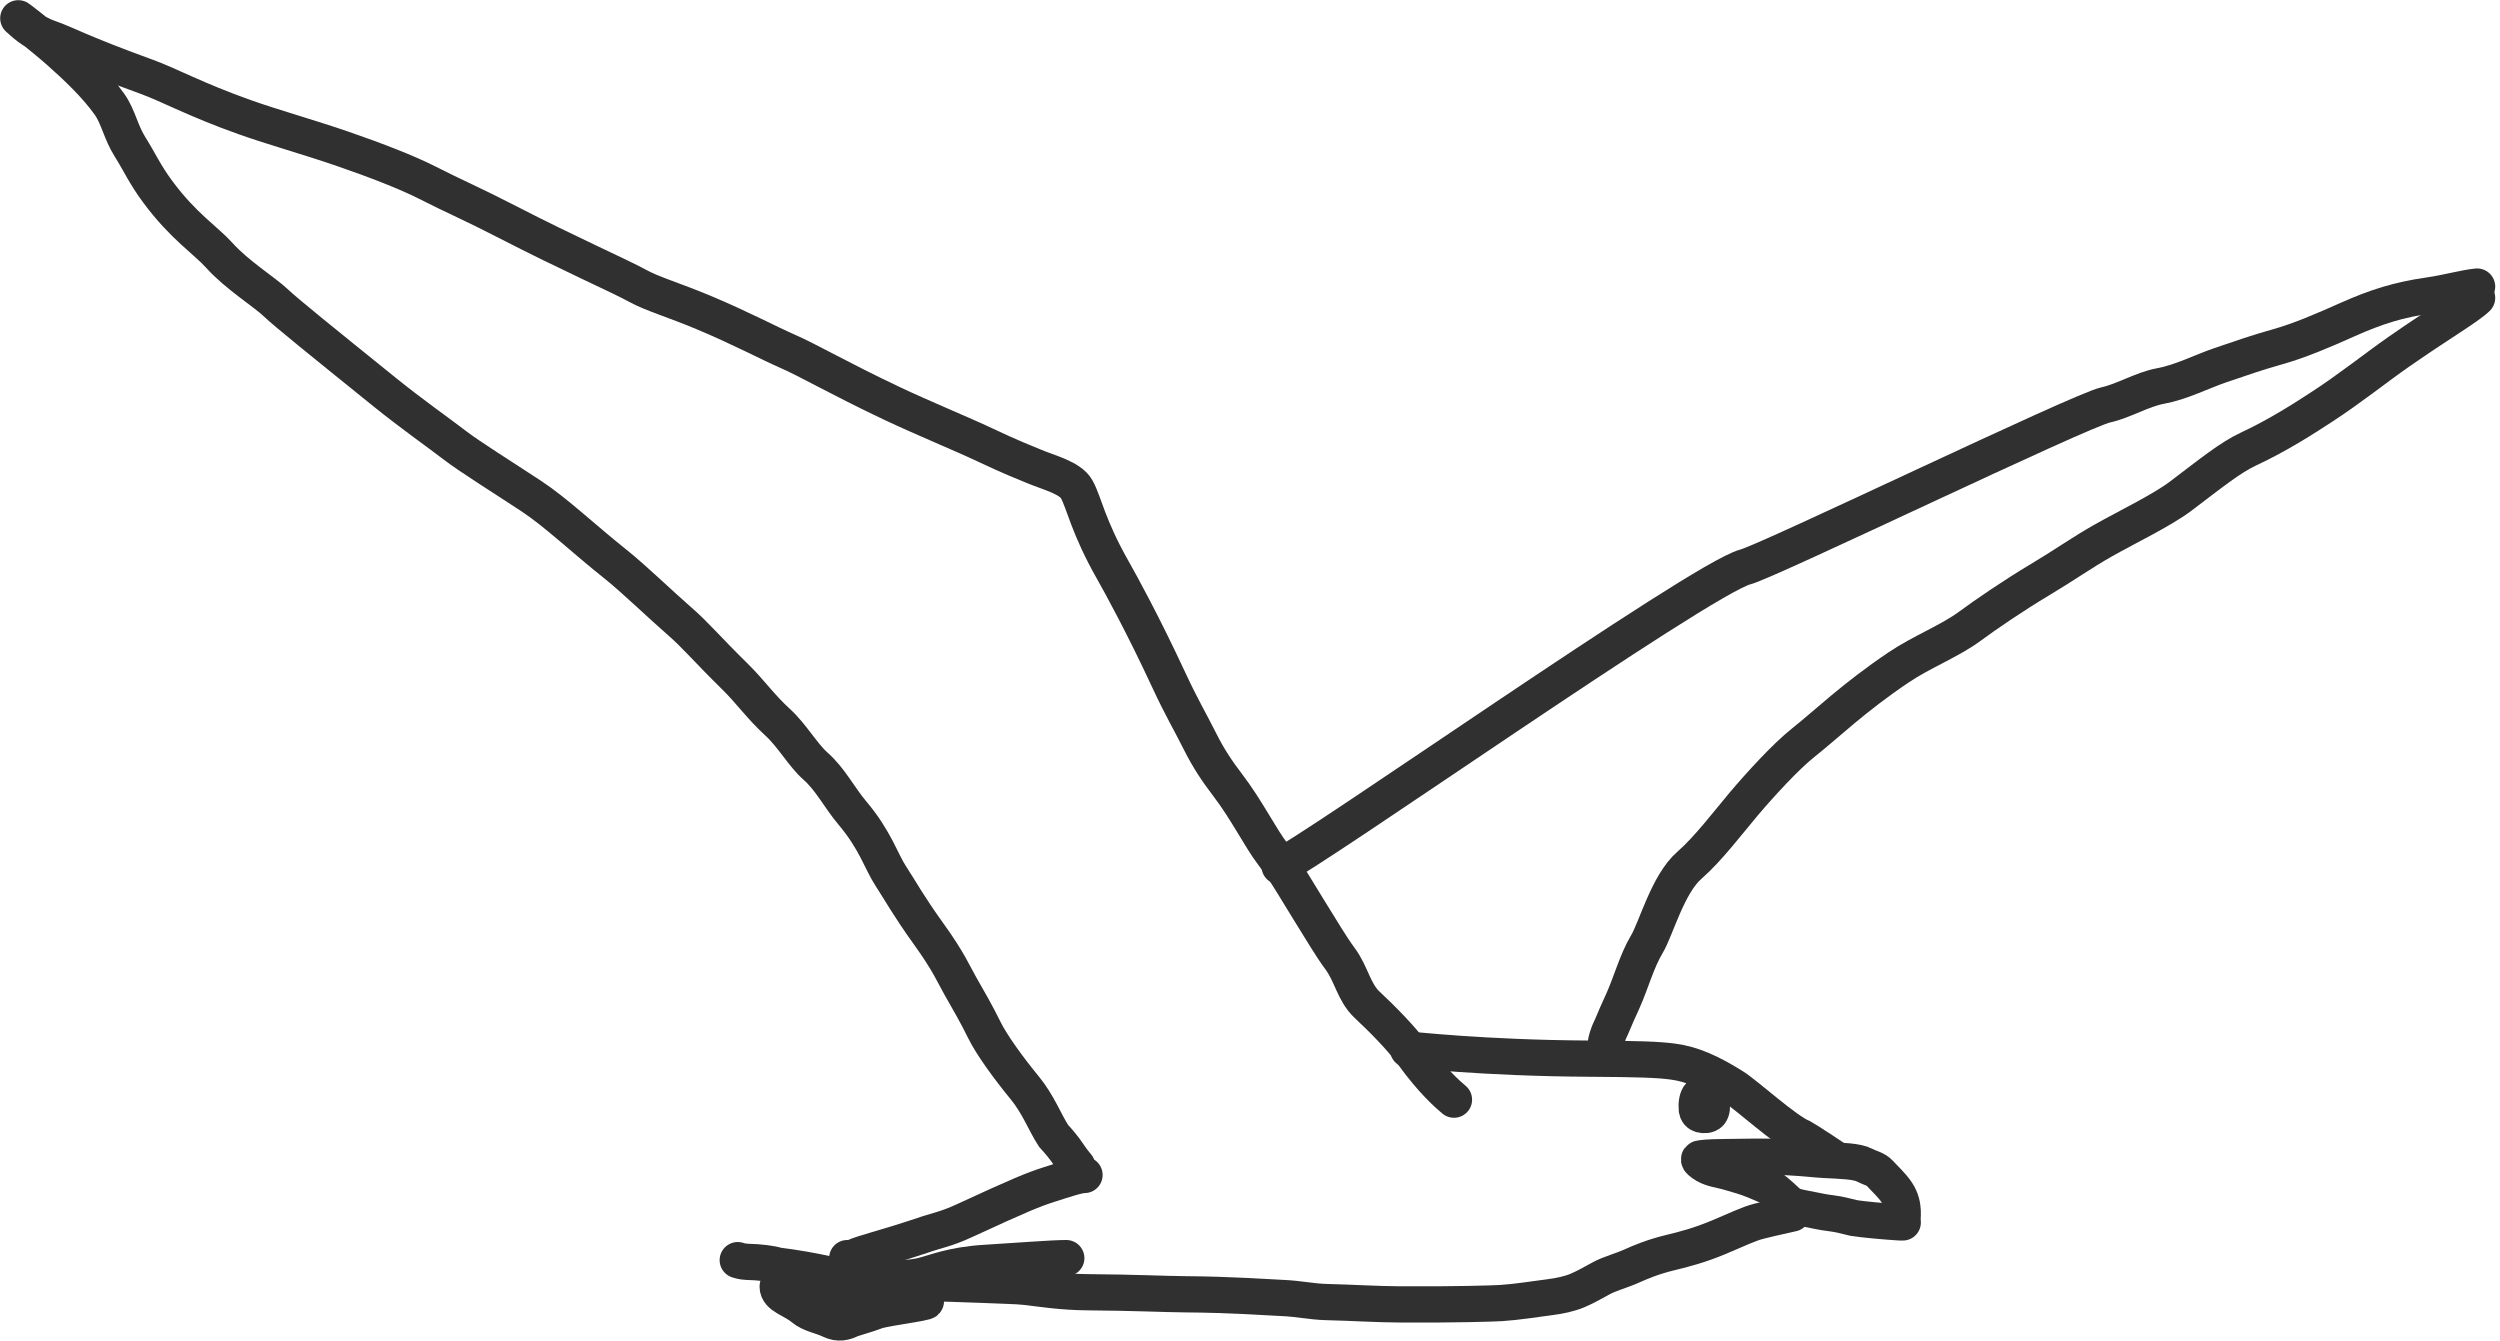
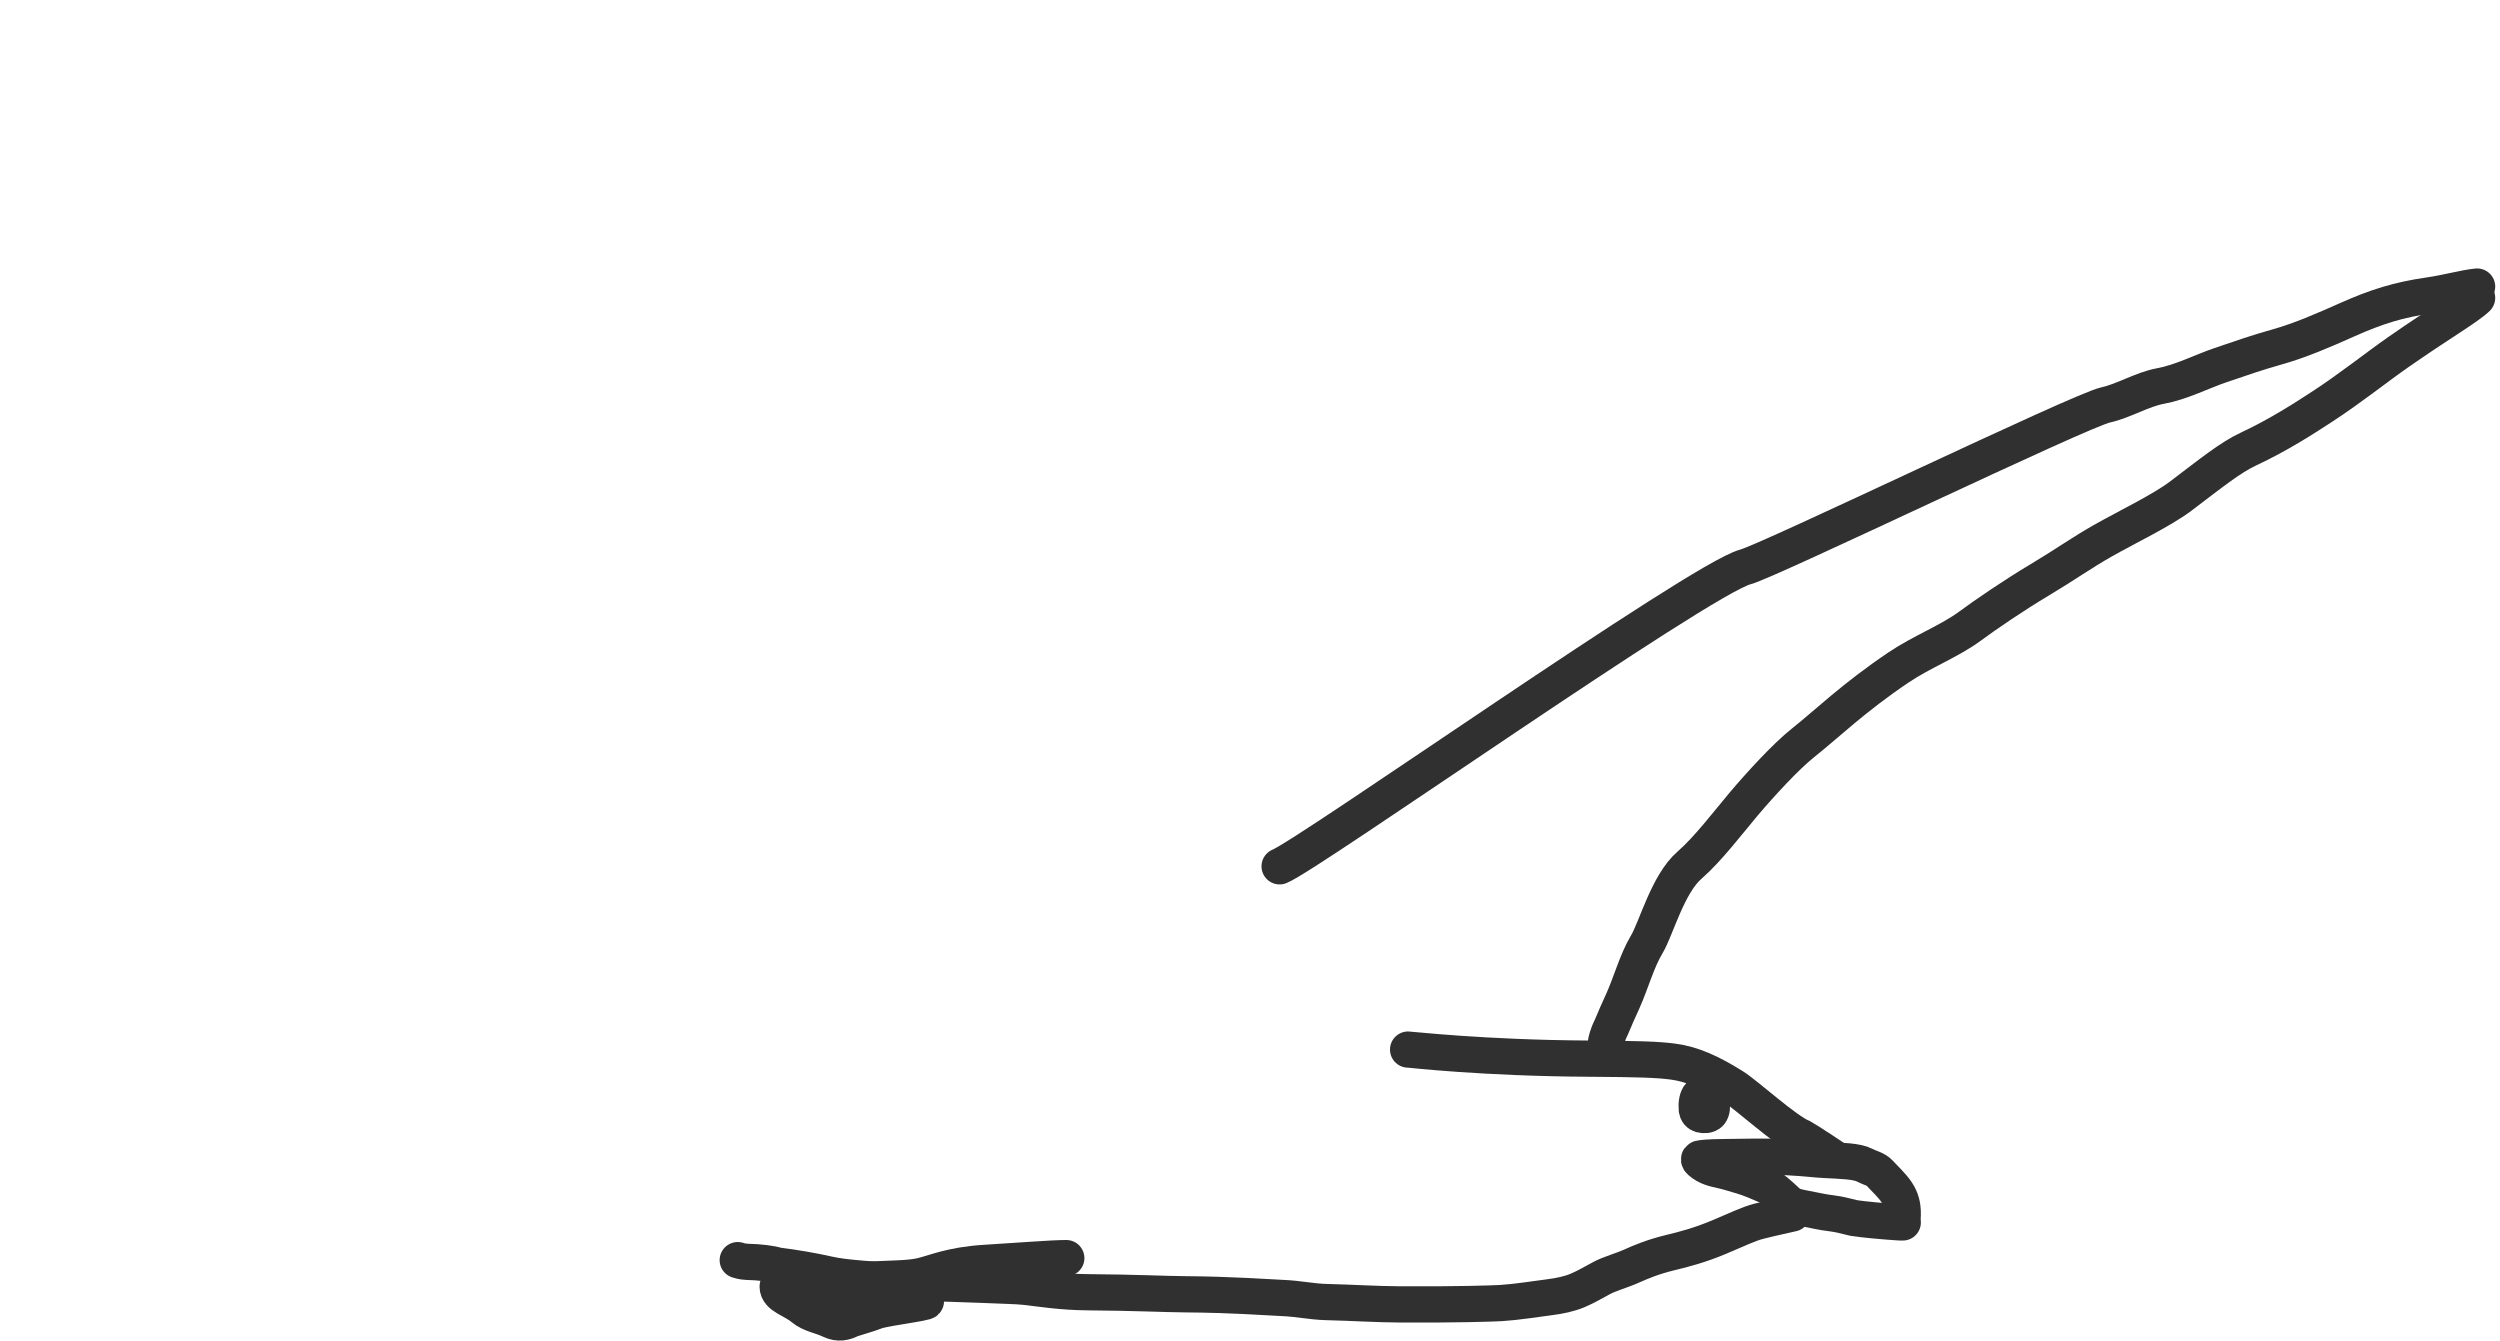
<svg xmlns="http://www.w3.org/2000/svg" width="207" height="111" viewBox="0 0 207 111" fill="none">
  <path d="M205.104 23.727C204.065 23.83 202.608 24.246 201.149 24.455C198.617 24.819 196.772 25.39 194.323 26.485C192.466 27.315 190.416 28.205 188.533 28.729C186.943 29.172 185.512 29.669 183.842 30.24C182.263 30.779 180.614 31.646 178.89 31.962C177.373 32.239 175.817 33.209 174.355 33.525C172.227 33.985 146.496 46.42 144.511 46.944C140.765 47.933 108.26 70.837 105.952 71.731" stroke="#303030" stroke-width="3" stroke-linecap="round" />
  <path d="M116.591 86.904C116.798 86.904 122.794 87.604 131.55 87.656C135.789 87.681 137.227 87.736 138.48 87.894C140.13 88.102 141.65 88.808 143.485 89.951C144.636 90.669 147.82 93.618 149.228 94.19C149.697 94.45 151.893 95.914 150.79 95.179C150.316 94.863 151.574 95.701 151.893 95.914" stroke="#303030" stroke-width="3" stroke-linecap="round" />
  <path d="M205.104 24.666C204.381 25.392 201.882 26.849 198.6 29.14C196.795 30.399 194.589 32.16 192.34 33.628C190.773 34.651 188.646 36.026 186.189 37.172C184.651 37.89 183.116 39.147 180.561 41.08C179.012 42.252 176.142 43.626 174.093 44.784C172.419 45.732 170.812 46.866 168.883 48.015C166.761 49.279 164.345 50.932 163.147 51.821C161.445 53.085 159.134 53.959 157.209 55.257C153.444 57.795 151.321 59.895 149.282 61.514C147.893 62.617 145.798 64.893 144.38 66.571C143.117 68.065 141.413 70.317 139.898 71.629C138.089 73.195 137.134 76.891 136.351 78.195C135.535 79.554 135.052 81.369 134.37 82.886C134.007 83.665 133.691 84.4 133.431 85.024C133.275 85.338 132.828 86.254 132.928 87.198" stroke="#303030" stroke-width="3" stroke-linecap="round" />
  <path d="M157.549 101.218C157.462 100.871 157.784 99.856 157.067 98.756C156.661 98.133 156.03 97.574 155.637 97.136C155.336 96.801 154.807 96.698 154.397 96.479C153.768 96.144 152.504 96.115 151.047 96.041C150.253 96.001 149.79 95.91 147.935 95.808C146.606 95.734 144.149 95.793 142.813 95.807C141.331 95.823 141.01 95.88 140.747 95.924C140.649 95.94 140.658 96.054 140.773 96.156C141.356 96.672 141.967 96.783 142.624 96.93C143.047 97.024 143.572 97.191 144.228 97.382C144.893 97.575 145.757 97.949 146.286 98.184C146.848 98.434 147.219 98.796 148.005 99.523C148.382 99.872 148.909 99.963 149.464 100.066C150.271 100.214 150.864 100.371 151.636 100.459C152.306 100.536 152.934 100.721 153.504 100.853C154.102 100.955 155.957 101.13 157.106 101.203C157.253 101.218 157.397 101.218 157.546 101.218" stroke="#303030" stroke-width="3" stroke-linecap="round" />
  <path d="M148.404 100.477C147.959 100.587 146.843 100.812 145.638 101.119C144.795 101.333 143.931 101.763 142.338 102.433C140.756 103.098 139.457 103.439 138.277 103.722C136.901 104.053 135.814 104.507 135.141 104.813C134.328 105.184 133.295 105.457 132.622 105.821C131.971 106.172 131.28 106.575 130.607 106.857C129.953 107.13 129.154 107.304 128.257 107.417C127.06 107.567 125.627 107.808 124.285 107.893C123.665 107.932 120.503 108.033 115.943 108.005C113.875 107.993 112.091 107.865 109.826 107.81C108.603 107.78 107.551 107.529 106.21 107.474C105.079 107.427 102.028 107.193 98.082 107.166C96.518 107.155 93.91 107.025 90.105 106.998C87.837 106.981 86.169 106.69 84.879 106.55C84.158 106.472 83.256 106.466 81.337 106.382C77.592 106.219 74.526 106.243 73.407 106.075C72.289 105.907 70.059 105.85 68.589 105.516C67.293 105.221 65.737 104.957 64.365 104.787C63.833 104.621 62.939 104.507 61.849 104.479C61.423 104.451 61.257 104.396 61.085 104.339" stroke="#303030" stroke-width="3" stroke-linecap="round" />
  <path d="M88.289 104.172C87.124 104.172 84.434 104.394 81.612 104.563C78.701 104.738 77.377 105.401 76.231 105.655C75.16 105.892 73.69 105.851 71.289 105.99C67.192 106.228 64.389 106.185 64.388 106.52C64.386 107.352 65.616 107.584 66.456 108.283C67.145 108.857 67.967 108.927 68.778 109.32C70.068 109.945 70.99 108.763 71.69 108.511C72.756 108.128 74.123 108.091 74.853 108.006C75.549 107.925 76.14 107.698 76.172 107.698C78.217 107.698 73.347 108.256 72.535 108.565C71.772 108.855 70.886 109.095 70.101 109.349C69.886 109.418 69.599 109.377 69.401 109.267C69.005 109.045 68.923 108.54 68.839 108.094C68.81 107.814 68.81 107.426 69.17 107.226C69.531 107.027 70.251 107.027 70.993 107.027" stroke="#303030" stroke-width="3" stroke-linecap="round" />
-   <path d="M89.799 97.287C89.297 97.287 88.294 97.62 86.81 98.097C85.559 98.5 84.543 98.909 79.826 101.085C78.274 101.801 77.544 101.875 76.289 102.322C73.067 103.388 71.502 103.722 70.658 104.115C70.49 104.172 70.323 104.172 70.152 104.172" stroke="#303030" stroke-width="3" stroke-linecap="round" />
-   <path d="M120.389 91.052C119.892 90.638 118.567 89.48 116.983 87.275C116.066 85.998 114.494 84.408 113.196 83.194C112.093 82.162 111.908 80.659 110.95 79.368C110.199 78.356 109.412 77.001 108.371 75.335C107.403 73.784 106.502 72.179 105.418 70.757C104.325 69.325 103.258 67.107 101.634 64.977C100.827 63.918 100.093 62.855 99.344 61.358C98.506 59.683 97.847 58.612 96.77 56.294C94.688 51.814 92.855 48.461 92.15 47.22C90.073 43.561 89.775 41.64 89.153 40.516C88.62 39.553 86.87 39.145 85.577 38.6C84.734 38.245 83.788 37.894 81.517 36.82C79.677 35.949 76.363 34.592 73.801 33.377C69.442 31.309 66.904 29.825 65.285 29.12C63.703 28.431 61.338 27.167 58.266 25.879C55.755 24.827 54.006 24.334 52.804 23.671C51.277 22.827 47.127 21.02 41.974 18.36C39.176 16.915 37.618 16.266 35.343 15.106C33.757 14.298 31.174 13.288 28.376 12.325C25.579 11.361 22.614 10.538 20.263 9.702C16.184 8.251 13.991 7.029 12.17 6.367C6.654 4.364 5.423 3.619 4.09 3.16C2.664 2.669 1.841 1.788 1.59 1.579C1.006 1.094 3.411 2.946 4.87 4.235C6.373 5.563 7.983 7.099 9.074 8.645C9.804 9.68 9.99 10.932 10.779 12.18C11.546 13.395 11.986 14.426 13.063 15.88C15.183 18.742 17.058 19.917 18.14 21.124C19.622 22.777 21.88 24.16 22.842 25.077C23.704 25.899 26.692 28.303 31.854 32.471C34.118 34.299 36.276 35.805 37.689 36.89C38.908 37.825 41.666 39.544 44.011 41.09C46.033 42.423 48.335 44.62 50.955 46.703C52.461 47.901 54.734 50.106 56.284 51.449C57.597 52.586 58.488 53.695 60.897 56.06C62.104 57.246 62.98 58.517 64.394 59.808C65.592 60.903 66.475 62.51 67.515 63.429C68.775 64.541 69.47 66.004 70.593 67.336C72.485 69.579 72.964 71.33 73.756 72.537C74.511 73.687 75.21 74.989 76.913 77.356C78.561 79.647 78.954 80.65 79.498 81.605C80.153 82.756 80.865 83.974 81.494 85.266C82.106 86.523 83.526 88.461 84.861 90.09C85.972 91.445 86.526 92.959 87.233 94.043C87.689 94.541 88.108 95.043 88.44 95.541C88.607 95.791 88.772 96.039 89.191 96.543" stroke="#303030" stroke-width="3" stroke-linecap="round" />
  <path d="M141.504 91.168C141.591 91.168 141.678 91.168 141.723 91.364C141.768 91.56 141.768 91.952 141.594 92.154C141.419 92.356 141.071 92.356 140.848 92.291C140.625 92.225 140.537 92.095 140.493 91.875C140.448 91.35 140.535 90.905 140.732 90.685C140.842 90.596 140.973 90.553 141.24 90.508" stroke="#303030" stroke-width="3" stroke-linecap="round" />
</svg>